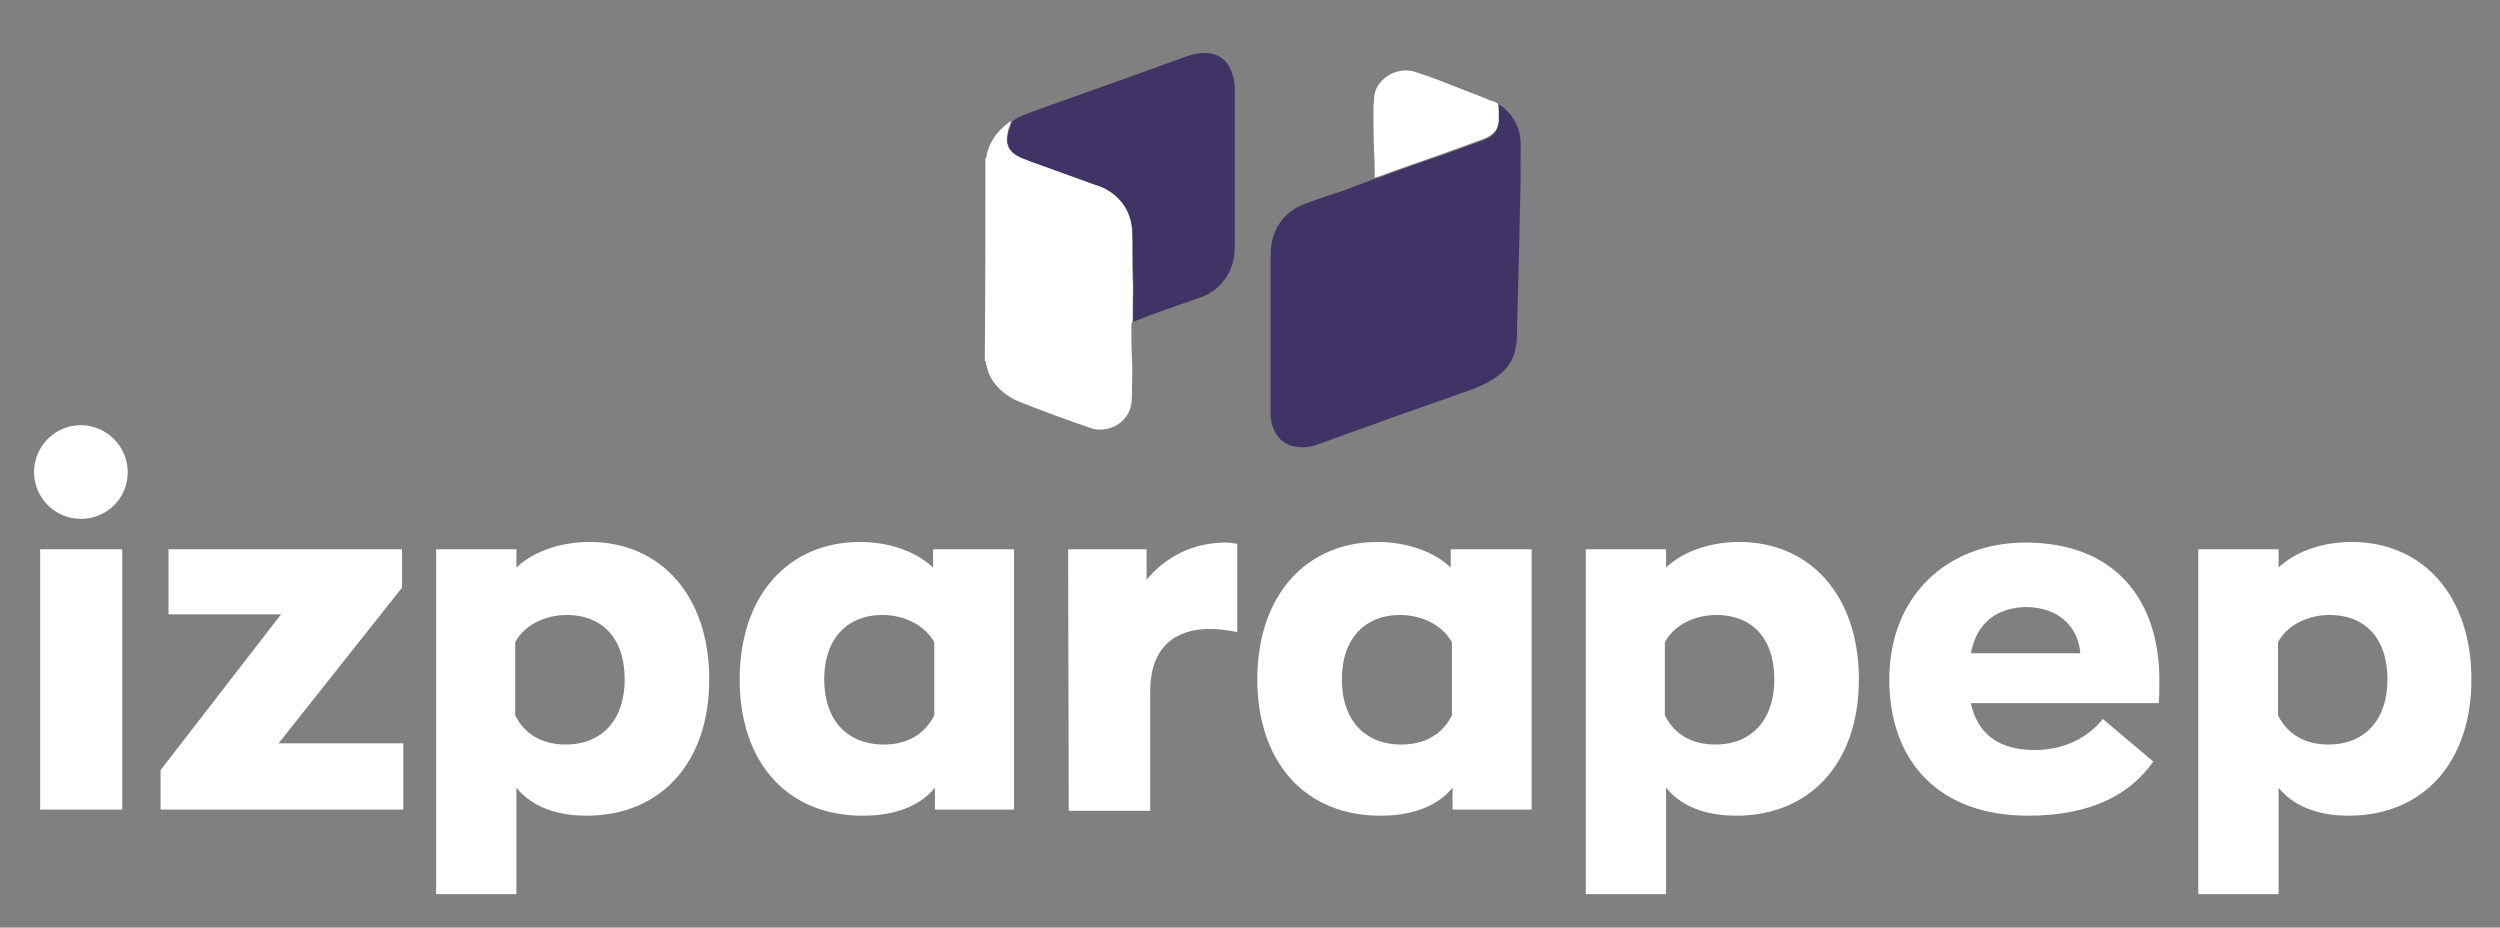
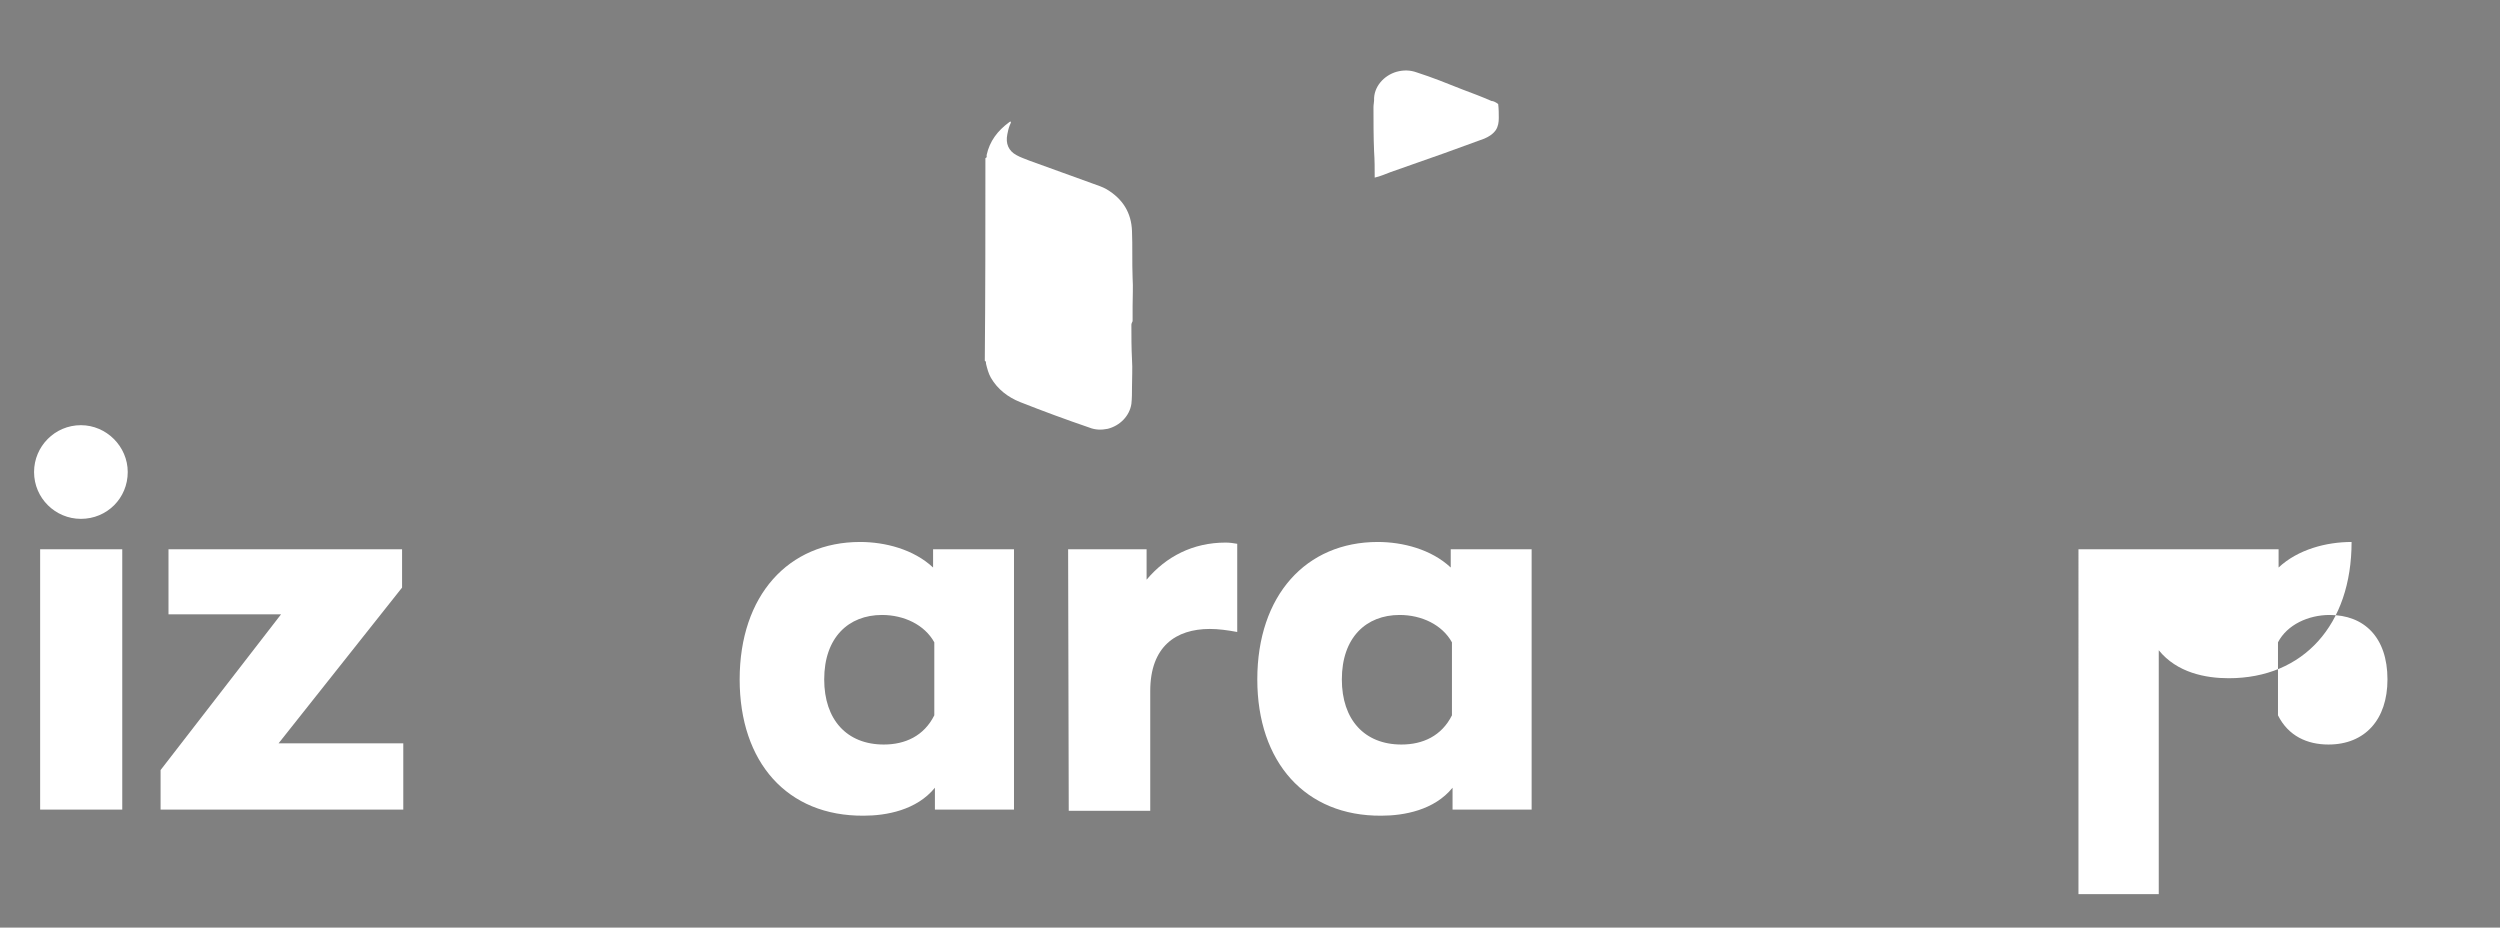
<svg xmlns="http://www.w3.org/2000/svg" version="1.1" id="logo" x="0px" y="0px" viewBox="0 0 411 152.5" style="enable-background:new 0 0 411 152.5;" xml:space="preserve">
  <rect x="0" y="0" width="411" height="152.5" fill="#808080" stroke="none" />
  <style type="text/css">
	.st0{fill:#FFFFFF;}
	.st1{fill:#403366;}
</style>
  <g>
    <path class="st0" d="M162,26c0.3-0.1,0.2-0.3,0.2-0.5c0.5-2.3,1.8-4,3.7-5.4c0.1-0.1,0.2-0.1,0.3-0.1c0,0.2-0.1,0.4-0.2,0.6   c-0.2,0.5-0.3,1-0.4,1.5c-0.3,1.5,0.2,2.7,1.5,3.4c0.7,0.4,1.4,0.6,2.1,0.9c3.5,1.3,7,2.5,10.5,3.8c0.8,0.3,1.5,0.5,2.2,0.9   c2.7,1.6,4.1,3.9,4.2,6.9c0.1,2.5,0,5.1,0.1,7.7c0.1,1.5,0,3.1,0,4.6c0,0.8,0,1.7,0,2.5c-0.1,0.2-0.2,0.4-0.2,0.6   c0,1.9,0,3.8,0.1,5.7c0.1,1.5,0,3,0,4.5c0,0.9,0,1.9-0.1,2.8c-0.3,2-1.9,3.6-3.9,4.1c-1,0.2-2,0.2-3-0.2c-3.8-1.3-7.6-2.7-11.4-4.2   c-2-0.8-3.7-2.1-4.8-4c-0.4-0.7-0.6-1.5-0.8-2.3c0-0.2,0-0.4-0.2-0.5C162,48.3,162,37.1,162,26z" />
-     <path class="st1" d="M246.3,17.1c1.7,1,2.8,2.5,3.4,4.4c0.2,0.8,0.3,1.5,0.3,2.3c0,3.2,0,6.4-0.1,9.7c-0.1,3-0.1,6-0.2,9.1   c-0.1,3.7-0.2,7.4-0.3,11.2c0,1.1,0,2.2-0.2,3.3c-0.4,2.3-1.7,4-3.7,5.2c-1.4,0.9-3,1.6-4.6,2.1c-8,2.8-16.1,5.7-24.1,8.6   c-1,0.4-2.1,0.6-3.2,0.5c-2-0.1-3.4-1.1-4.2-2.9c-0.3-0.7-0.5-1.5-0.5-2.3c0-0.2,0-0.4,0-0.5c0-8.6,0-17.2,0-25.8   c0-1.7,0.3-3.2,1.1-4.7c1.1-2,2.8-3.2,4.8-3.9c1.9-0.7,3.7-1.3,5.6-1.9c1.9-0.7,3.7-1.4,5.6-2.1c0.9-0.2,1.7-0.6,2.6-0.9   c2.9-1.1,5.9-2.1,8.8-3.1c2.2-0.8,4.4-1.6,6.6-2.4c0.8-0.3,1.5-0.7,1.9-1.4c0.4-0.6,0.5-1.3,0.5-2   C246.4,18.6,246.4,17.8,246.3,17.1z" />
-     <path class="st1" d="M186.3,52.9c0-0.8,0-1.7,0-2.5c0-1.5,0.1-3.1,0-4.6c-0.1-2.6,0-5.1-0.1-7.7c-0.2-3-1.6-5.4-4.2-6.9   c-0.7-0.4-1.5-0.7-2.2-0.9c-3.5-1.3-7-2.5-10.5-3.8c-0.7-0.3-1.4-0.5-2.1-0.9c-1.3-0.8-1.8-1.9-1.5-3.4c0.1-0.5,0.2-1,0.4-1.5   c0.1-0.2,0.2-0.4,0.2-0.6c0.7-0.7,1.6-1,2.5-1.4c7.4-2.7,14.9-5.3,22.3-8c1.3-0.5,2.6-0.9,3.9-1.4c1.1-0.4,2.1-0.6,3.2-0.6   c2,0.1,3.4,1,4.2,2.9c0.4,1,0.6,2,0.6,3c0,8.6,0,17.2,0,25.9c0,2.2-0.6,4.3-2.1,6c-1.1,1.3-2.5,2.1-4.1,2.6   C193.3,50.3,189.8,51.5,186.3,52.9C186.5,52.9,186.4,52.9,186.3,52.9z" />
    <path class="st0" d="M246.3,17.1c0.1,0.8,0.1,1.6,0.1,2.3c0,0.7-0.1,1.4-0.5,2c-0.5,0.7-1.2,1.1-1.9,1.4c-2.2,0.8-4.4,1.6-6.6,2.4   c-2.9,1-5.9,2.1-8.8,3.1c-0.8,0.3-1.7,0.7-2.6,0.9c0-1.4,0-2.9-0.1-4.3c-0.1-2.4-0.1-4.9-0.1-7.3c0-0.4,0.1-0.8,0.1-1.1   c-0.1-2.2,1.6-4.1,3.7-4.7c1.1-0.3,2.2-0.3,3.3,0.1c2.5,0.8,5,1.8,7.5,2.8c1.6,0.6,3.2,1.2,4.8,1.9   C245.5,16.6,245.9,16.8,246.3,17.1z" />
  </g>
  <g>
    <path class="st0" d="M5.6,77.6c0-4.2,3.4-7.7,7.7-7.7c4.2,0,7.7,3.5,7.7,7.7c0,4.3-3.4,7.7-7.7,7.7C9.1,85.3,5.6,81.9,5.6,77.6z    M6.6,90.3h13.5v42.8H6.6V90.3z" />
    <path class="st0" d="M66.3,122.2v10.9H26.4v-6.5L46.2,101H27.7V90.3h38.4v6.3l-20.3,25.6C45.8,122.2,66.3,122.2,66.3,122.2z" />
-     <path class="st0" d="M71.7,90.3h13.2v3c3.2-3,7.9-4.2,12-4.2c11.7,0,19.7,8.8,19.7,22.6c0,13.6-7.9,22.4-20.2,22.4   c-3.8,0-8.5-0.9-11.5-4.6V147H71.7V90.3z M102.7,111.7c0-7-3.9-10.6-9.5-10.6c-3.5,0-7,1.6-8.5,4.5v12c1.7,3.4,4.8,4.8,8.3,4.8   C99,122.4,102.7,118.3,102.7,111.7z" />
    <path class="st0" d="M121.6,111.7c0-13.8,8-22.6,19.8-22.6c4.1,0,8.8,1.2,12,4.2v-3h13.3v42.8h-13v-3.6c-3,3.7-8,4.6-11.7,4.6   C129.4,134.2,121.6,125.3,121.6,111.7z M153.6,117.6v-12c-1.6-2.9-5-4.5-8.6-4.5c-5.5,0-9.5,3.7-9.5,10.6c0,6.6,3.7,10.7,9.8,10.7   C148.8,122.4,151.9,121,153.6,117.6z" />
    <path class="st0" d="M175.6,90.3h12.9v5c3.2-3.8,7.6-6.1,13-6.1c0.7,0,1.3,0.1,1.9,0.2v14.5c-1.6-0.3-3.1-0.5-4.5-0.5   c-5.6,0-9.8,2.9-9.8,10.2v19.7h-13.4L175.6,90.3L175.6,90.3z" />
    <path class="st0" d="M206.7,111.7c0-13.8,8-22.6,19.8-22.6c4.1,0,8.8,1.2,12,4.2v-3h13.3v42.8h-13v-3.6c-3,3.7-8,4.6-11.7,4.6   C214.6,134.2,206.7,125.3,206.7,111.7z M238.7,117.6v-12c-1.6-2.9-5-4.5-8.6-4.5c-5.5,0-9.5,3.7-9.5,10.6c0,6.6,3.7,10.7,9.8,10.7   C233.9,122.4,237,121,238.7,117.6z" />
-     <path class="st0" d="M260.7,90.3h13.2v3c3.2-3,7.9-4.2,12-4.2c11.7,0,19.7,8.8,19.7,22.6c0,13.6-7.9,22.4-20.2,22.4   c-3.8,0-8.5-0.9-11.5-4.6V147h-13.2V90.3z M291.7,111.7c0-7-3.9-10.6-9.5-10.6c-3.5,0-7,1.6-8.5,4.5v12c1.7,3.4,4.8,4.8,8.3,4.8   C288,122.4,291.7,118.3,291.7,111.7z" />
-     <path class="st0" d="M354.9,115.6H324c1.1,5,4.5,7.7,10.5,7.7c4.4,0,8.5-1.7,11.2-5.1l8.3,7c-3.8,5.4-10.2,8.9-20.6,8.9   c-14.5,0-22.8-8.8-22.8-22.4S320,89.2,333,89.2c14.7,0,22,9.4,22,22.6C355,112.6,355,114.5,354.9,115.6z M324,107.4h18   c-0.2-3.5-2.8-7.6-9-7.6C328.9,99.9,325.1,101.8,324,107.4z" />
-     <path class="st0" d="M361.4,90.3h13.2v3c3.2-3,7.9-4.2,12-4.2c11.7,0,19.7,8.8,19.7,22.6c0,13.6-7.9,22.4-20.2,22.4   c-3.8,0-8.5-0.9-11.5-4.6V147h-13.2V90.3z M392.5,111.7c0-7-3.9-10.6-9.5-10.6c-3.5,0-7,1.6-8.5,4.5v12c1.7,3.4,4.8,4.8,8.3,4.8   C388.8,122.4,392.5,118.3,392.5,111.7z" />
+     <path class="st0" d="M361.4,90.3h13.2v3c3.2-3,7.9-4.2,12-4.2c0,13.6-7.9,22.4-20.2,22.4   c-3.8,0-8.5-0.9-11.5-4.6V147h-13.2V90.3z M392.5,111.7c0-7-3.9-10.6-9.5-10.6c-3.5,0-7,1.6-8.5,4.5v12c1.7,3.4,4.8,4.8,8.3,4.8   C388.8,122.4,392.5,118.3,392.5,111.7z" />
  </g>
</svg>